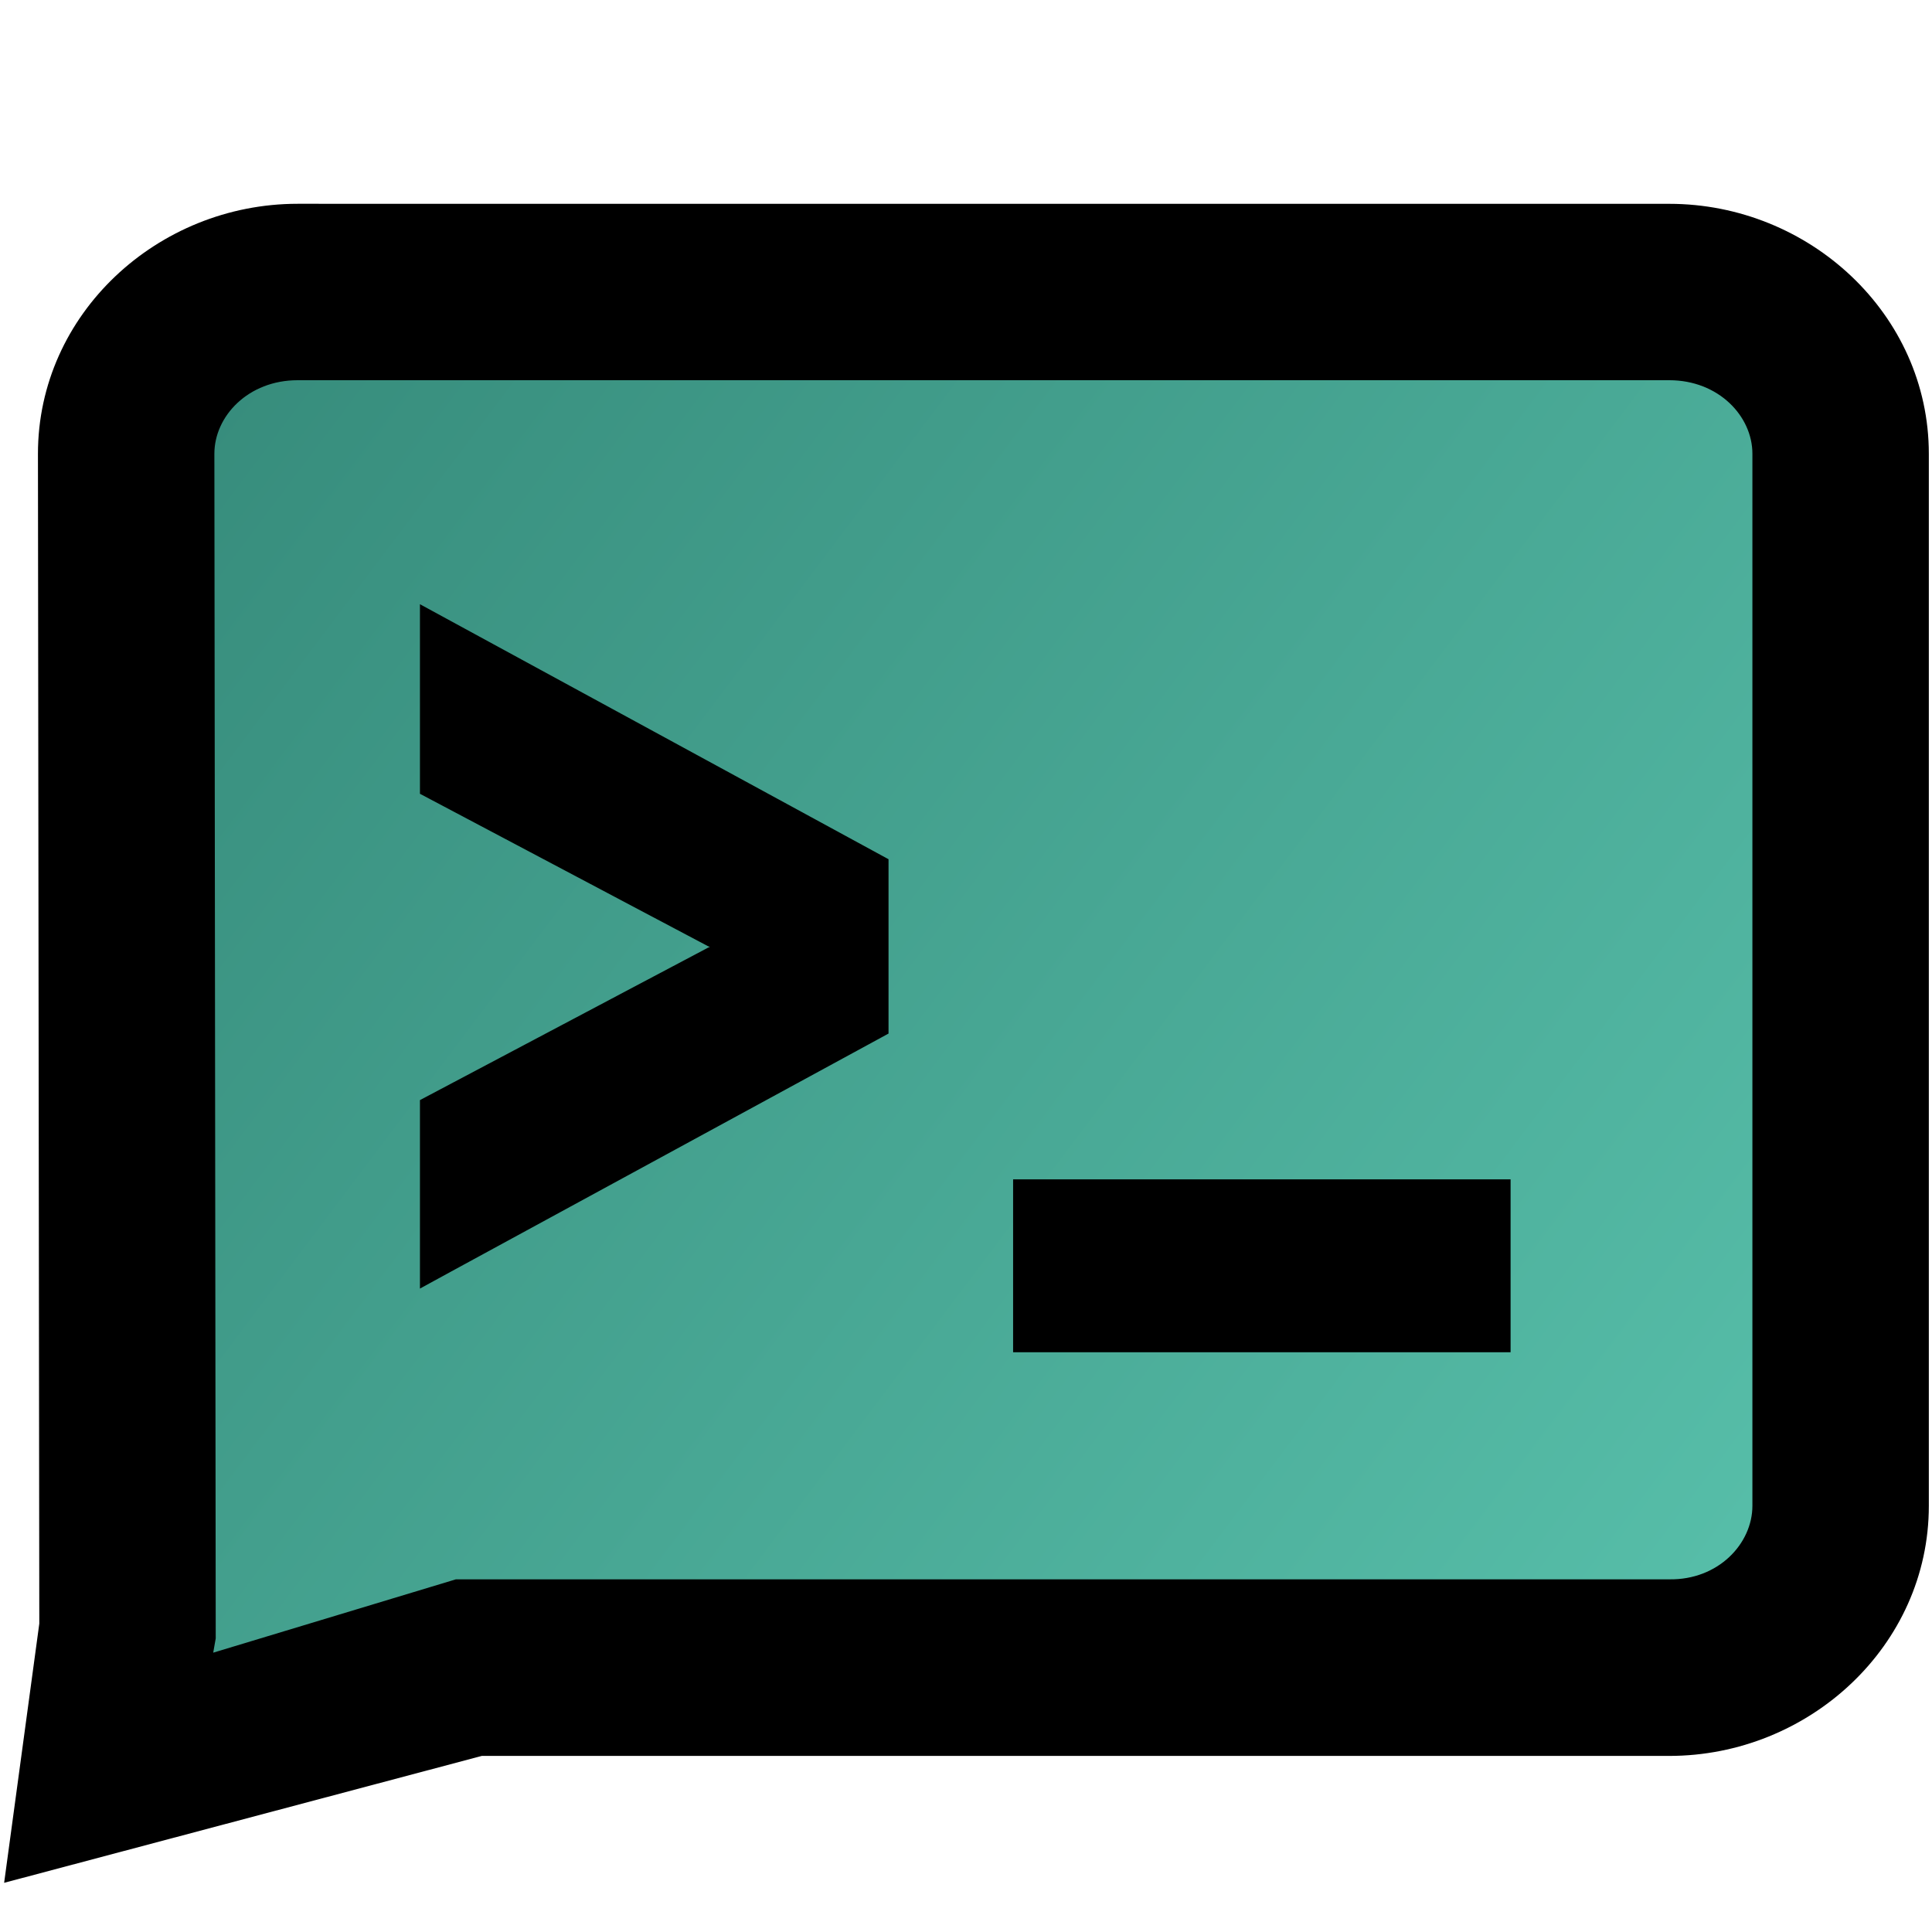
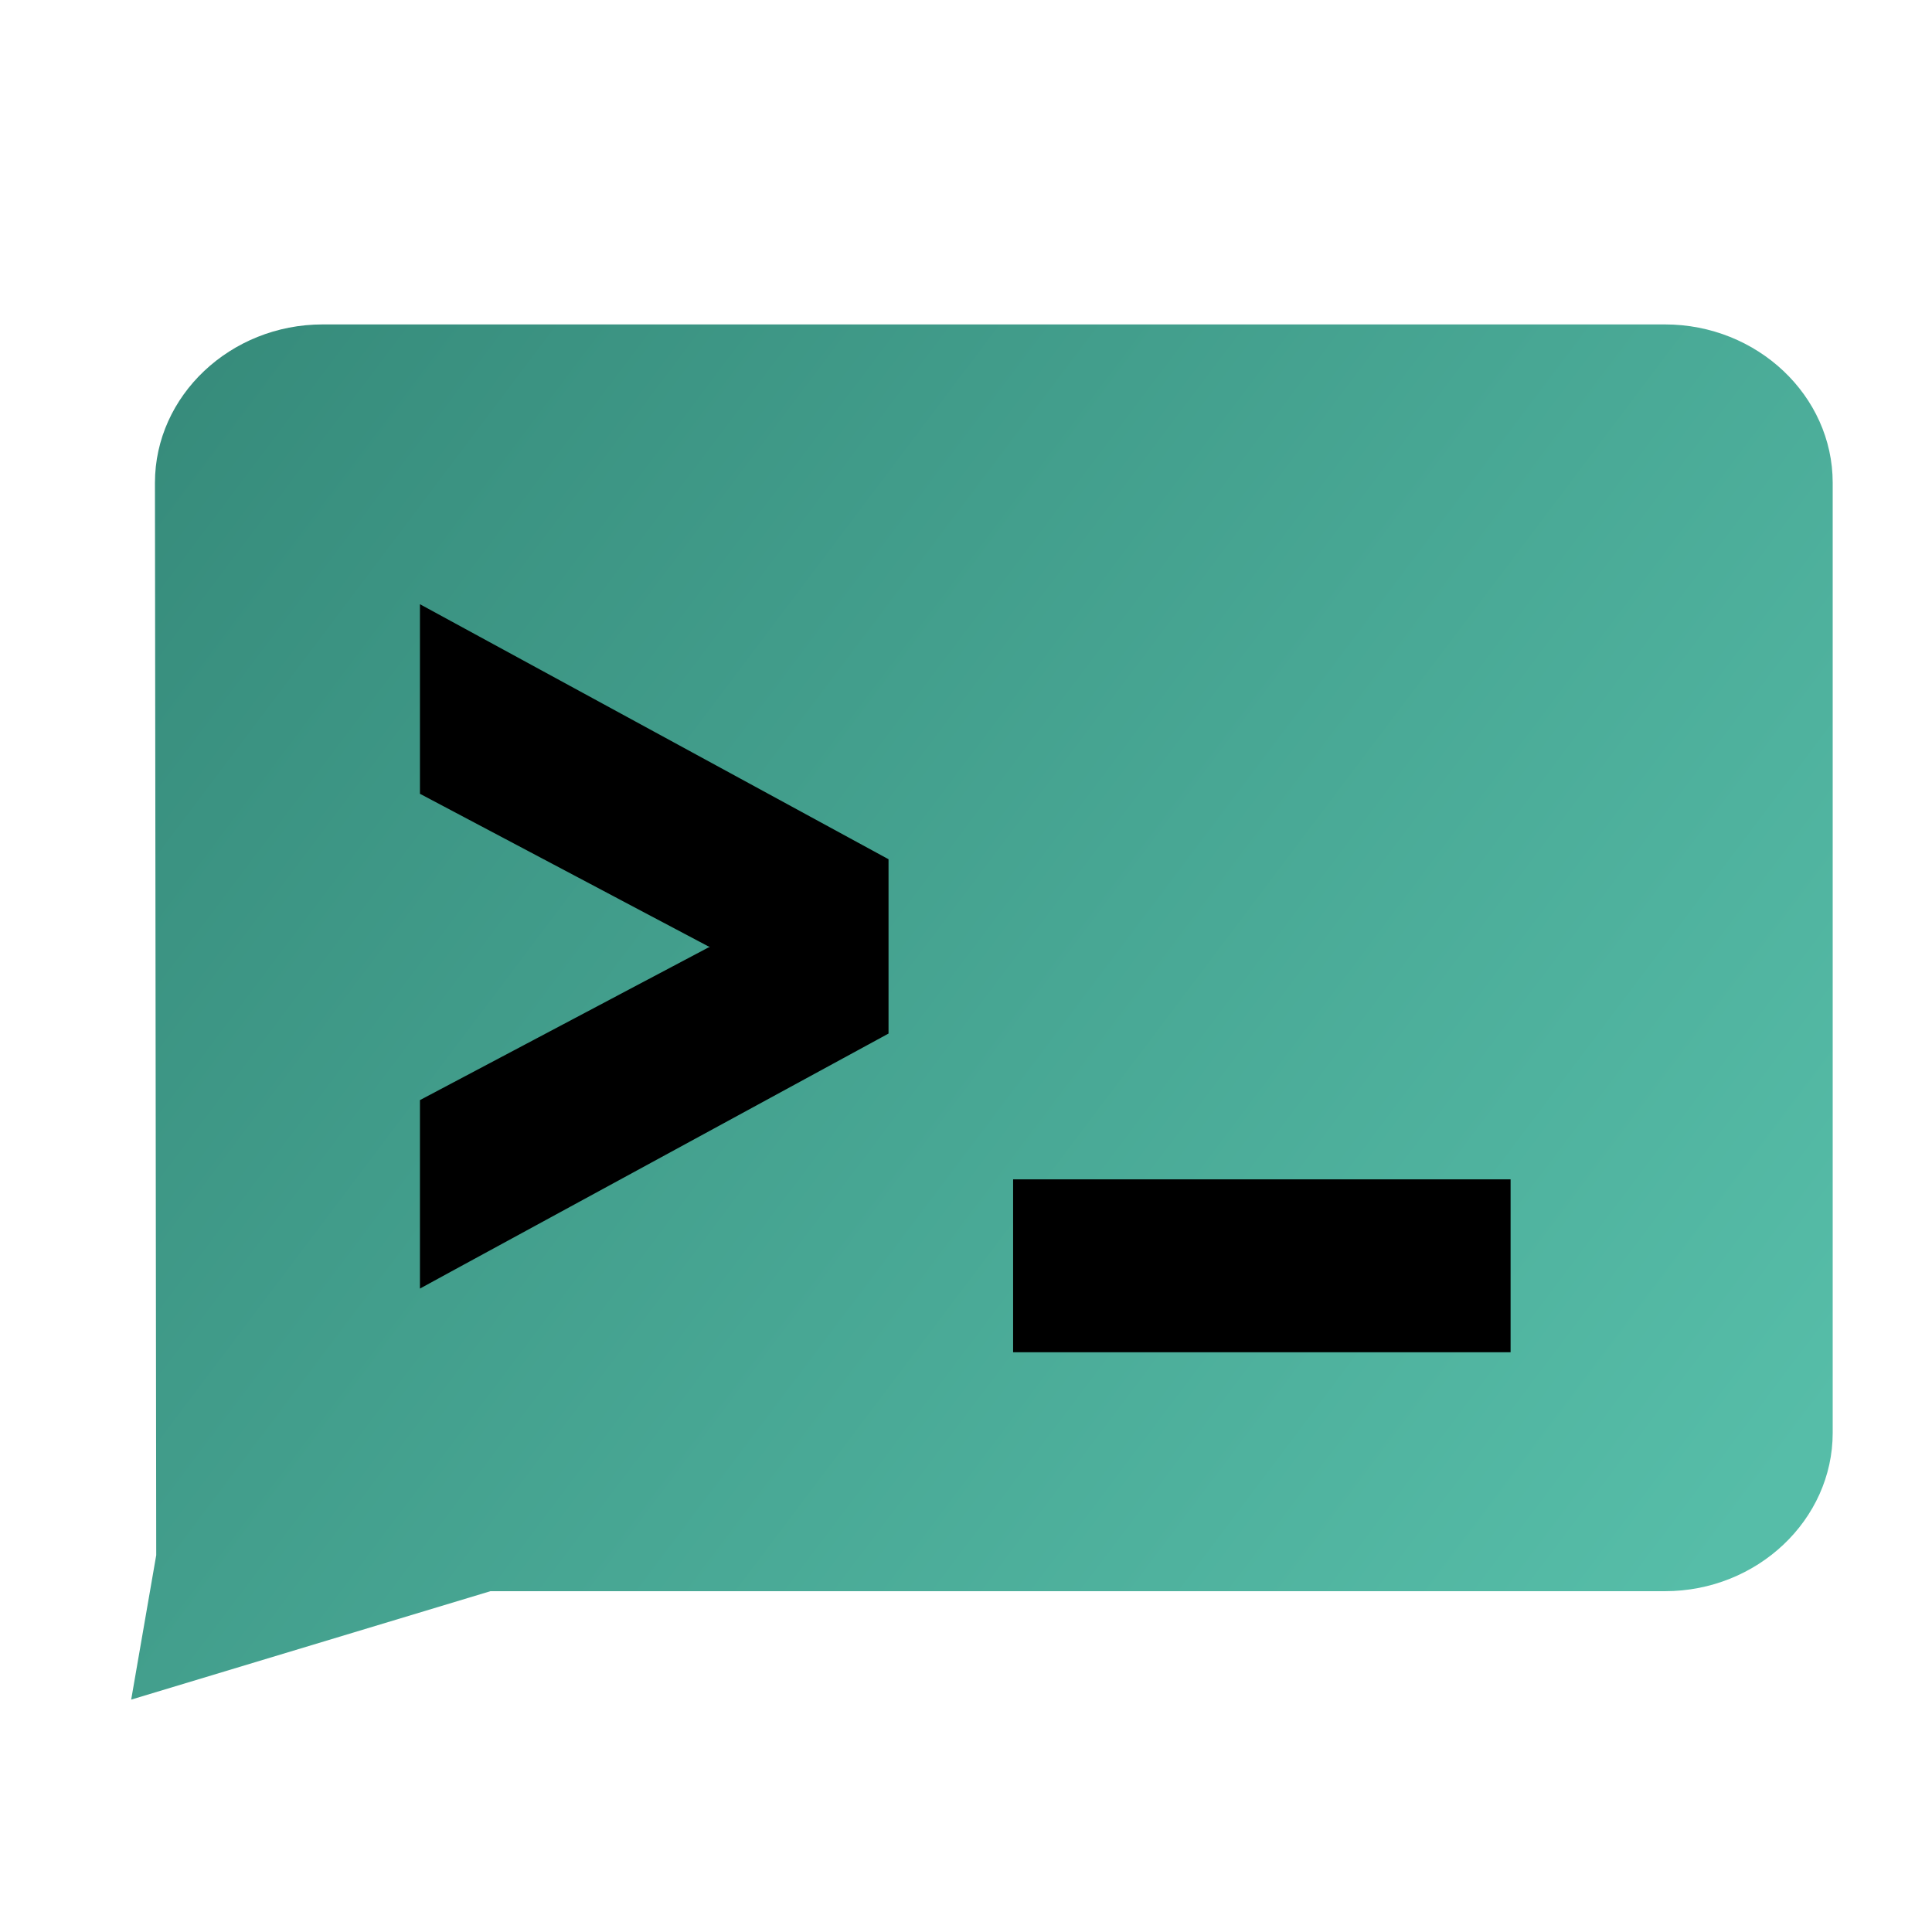
<svg xmlns="http://www.w3.org/2000/svg" xmlns:xlink="http://www.w3.org/1999/xlink" width="50mm" height="50mm" viewBox="0 0 50 50">
  <defs fill="#000000">
    <linearGradient id="a" fill="#000000">
      <stop style="stop-color:#348878;stop-opacity:1" offset="0" fill="#000000" />
      <stop style="stop-color:#56bda8;stop-opacity:1" offset="1" fill="#000000" />
    </linearGradient>
    <linearGradient xlink:href="#a" id="b" x1="160.722" y1="128.533" x2="168.412" y2="134.326" gradientUnits="userSpaceOnUse" gradientTransform="translate(-845.726 -630.598) scale(5.594)" fill="#000000" />
  </defs>
  <g style="display:inline">
    <path style="color:#000;fill:url(#b);stroke:none;stroke-width:3.723;-inkscape-stroke:none" d="M94.237 89.912H59.499c-2.388 0-4.342 1.844-4.342 4.098l.033 27.754-.648 3.738 9.297-2.806h30.396c2.388 0 4.342-1.845 4.342-4.099V94.01c0-2.254-1.954-4.098-4.342-4.098z" transform="translate(-51.147 -81.516)" />
-     <path style="color:#000;fill:#000000;stroke:none;stroke-width:.762;-inkscape-stroke:none" d="M58.849 86.79c-3.62 0-6.72 2.848-6.72 6.47v.002l.035 30.273-.91 6.708 12.362-3.284h30.729c3.62 0 6.72-2.852 6.72-6.473V93.26c0-3.62-3.099-6.469-6.717-6.469h-.003zm0 4.566h35.499c1.272 0 2.151.927 2.151 1.903v27.227c0 .977-.88 1.924-2.154 1.903h-31.4l-6.28 1.898.065-.37-.035-30.658c0-.977.88-1.903 2.154-1.903z" transform="translate(-51.147 -81.516)" />
    <g style="font-size:8.483px;font-family:sans-serif;letter-spacing:0;word-spacing:0;fill:#000;stroke:none;stroke-width:.525">
      <path style="color:#000;-inkscape-font-specification:'JetBrains Mono, Bold';fill:#000000;stroke:none;-inkscape-stroke:none" d="M62.57 116.77v-1.312l3.28-1.459q.159-.068.306-.102.158-.045.283-.068l.271-.022v-.09q-.136-.012-.271-.046-.125-.023-.283-.057-.147-.045-.306-.113l-3.28-1.459v-1.323l5.068 2.319v1.413z" transform="matrix(2.169 0 0 2.578 -124.28 -268.742)" />
      <path style="color:#000;-inkscape-font-specification:'JetBrains Mono, Bold';fill:#000000;stroke:none;-inkscape-stroke:none" d="M62.309 110.31v1.903l3.437 1.53.022.007-.022.008-3.437 1.53v1.892l.37-.17 5.221-2.39v-1.75zm.525.817 4.541 2.08v1.076l-4.541 2.078v-.732l3.12-1.389.003-.002a1.56 1.56 0 0 1 .258-.086h.006l.008-.002c.094-.027.176-.047.246-.06l.498-.041v-.574l-.24-.02a1.411 1.411 0 0 1-.231-.04l-.008-.001-.008-.002a9.077 9.077 0 0 1-.263-.053 2.781 2.781 0 0 1-.266-.097l-.004-.002-3.119-1.39z" transform="matrix(2.169 0 0 2.578 -124.28 -268.742)" />
    </g>
    <g style="font-size:8.483px;font-family:sans-serif;letter-spacing:0;word-spacing:0;fill:#000;stroke:none;stroke-width:.525">
      <path style="color:#000;-inkscape-font-specification:'JetBrains Mono, Bold';fill:#000000;stroke:none;-inkscape-stroke:none" d="M69.171 117.754h5.43v1.278h-5.43Z" transform="matrix(2.162 0 0 2.483 -122.76 -261.211)" />
      <path style="color:#000;-inkscape-font-specification:'JetBrains Mono, Bold';fill:#000000;stroke:none;-inkscape-stroke:none" d="M68.908 117.492v1.802h5.955v-1.802zm.526.524h4.904v.754h-4.904z" transform="matrix(2.162 0 0 2.483 -122.76 -261.211)" />
    </g>
  </g>
</svg>